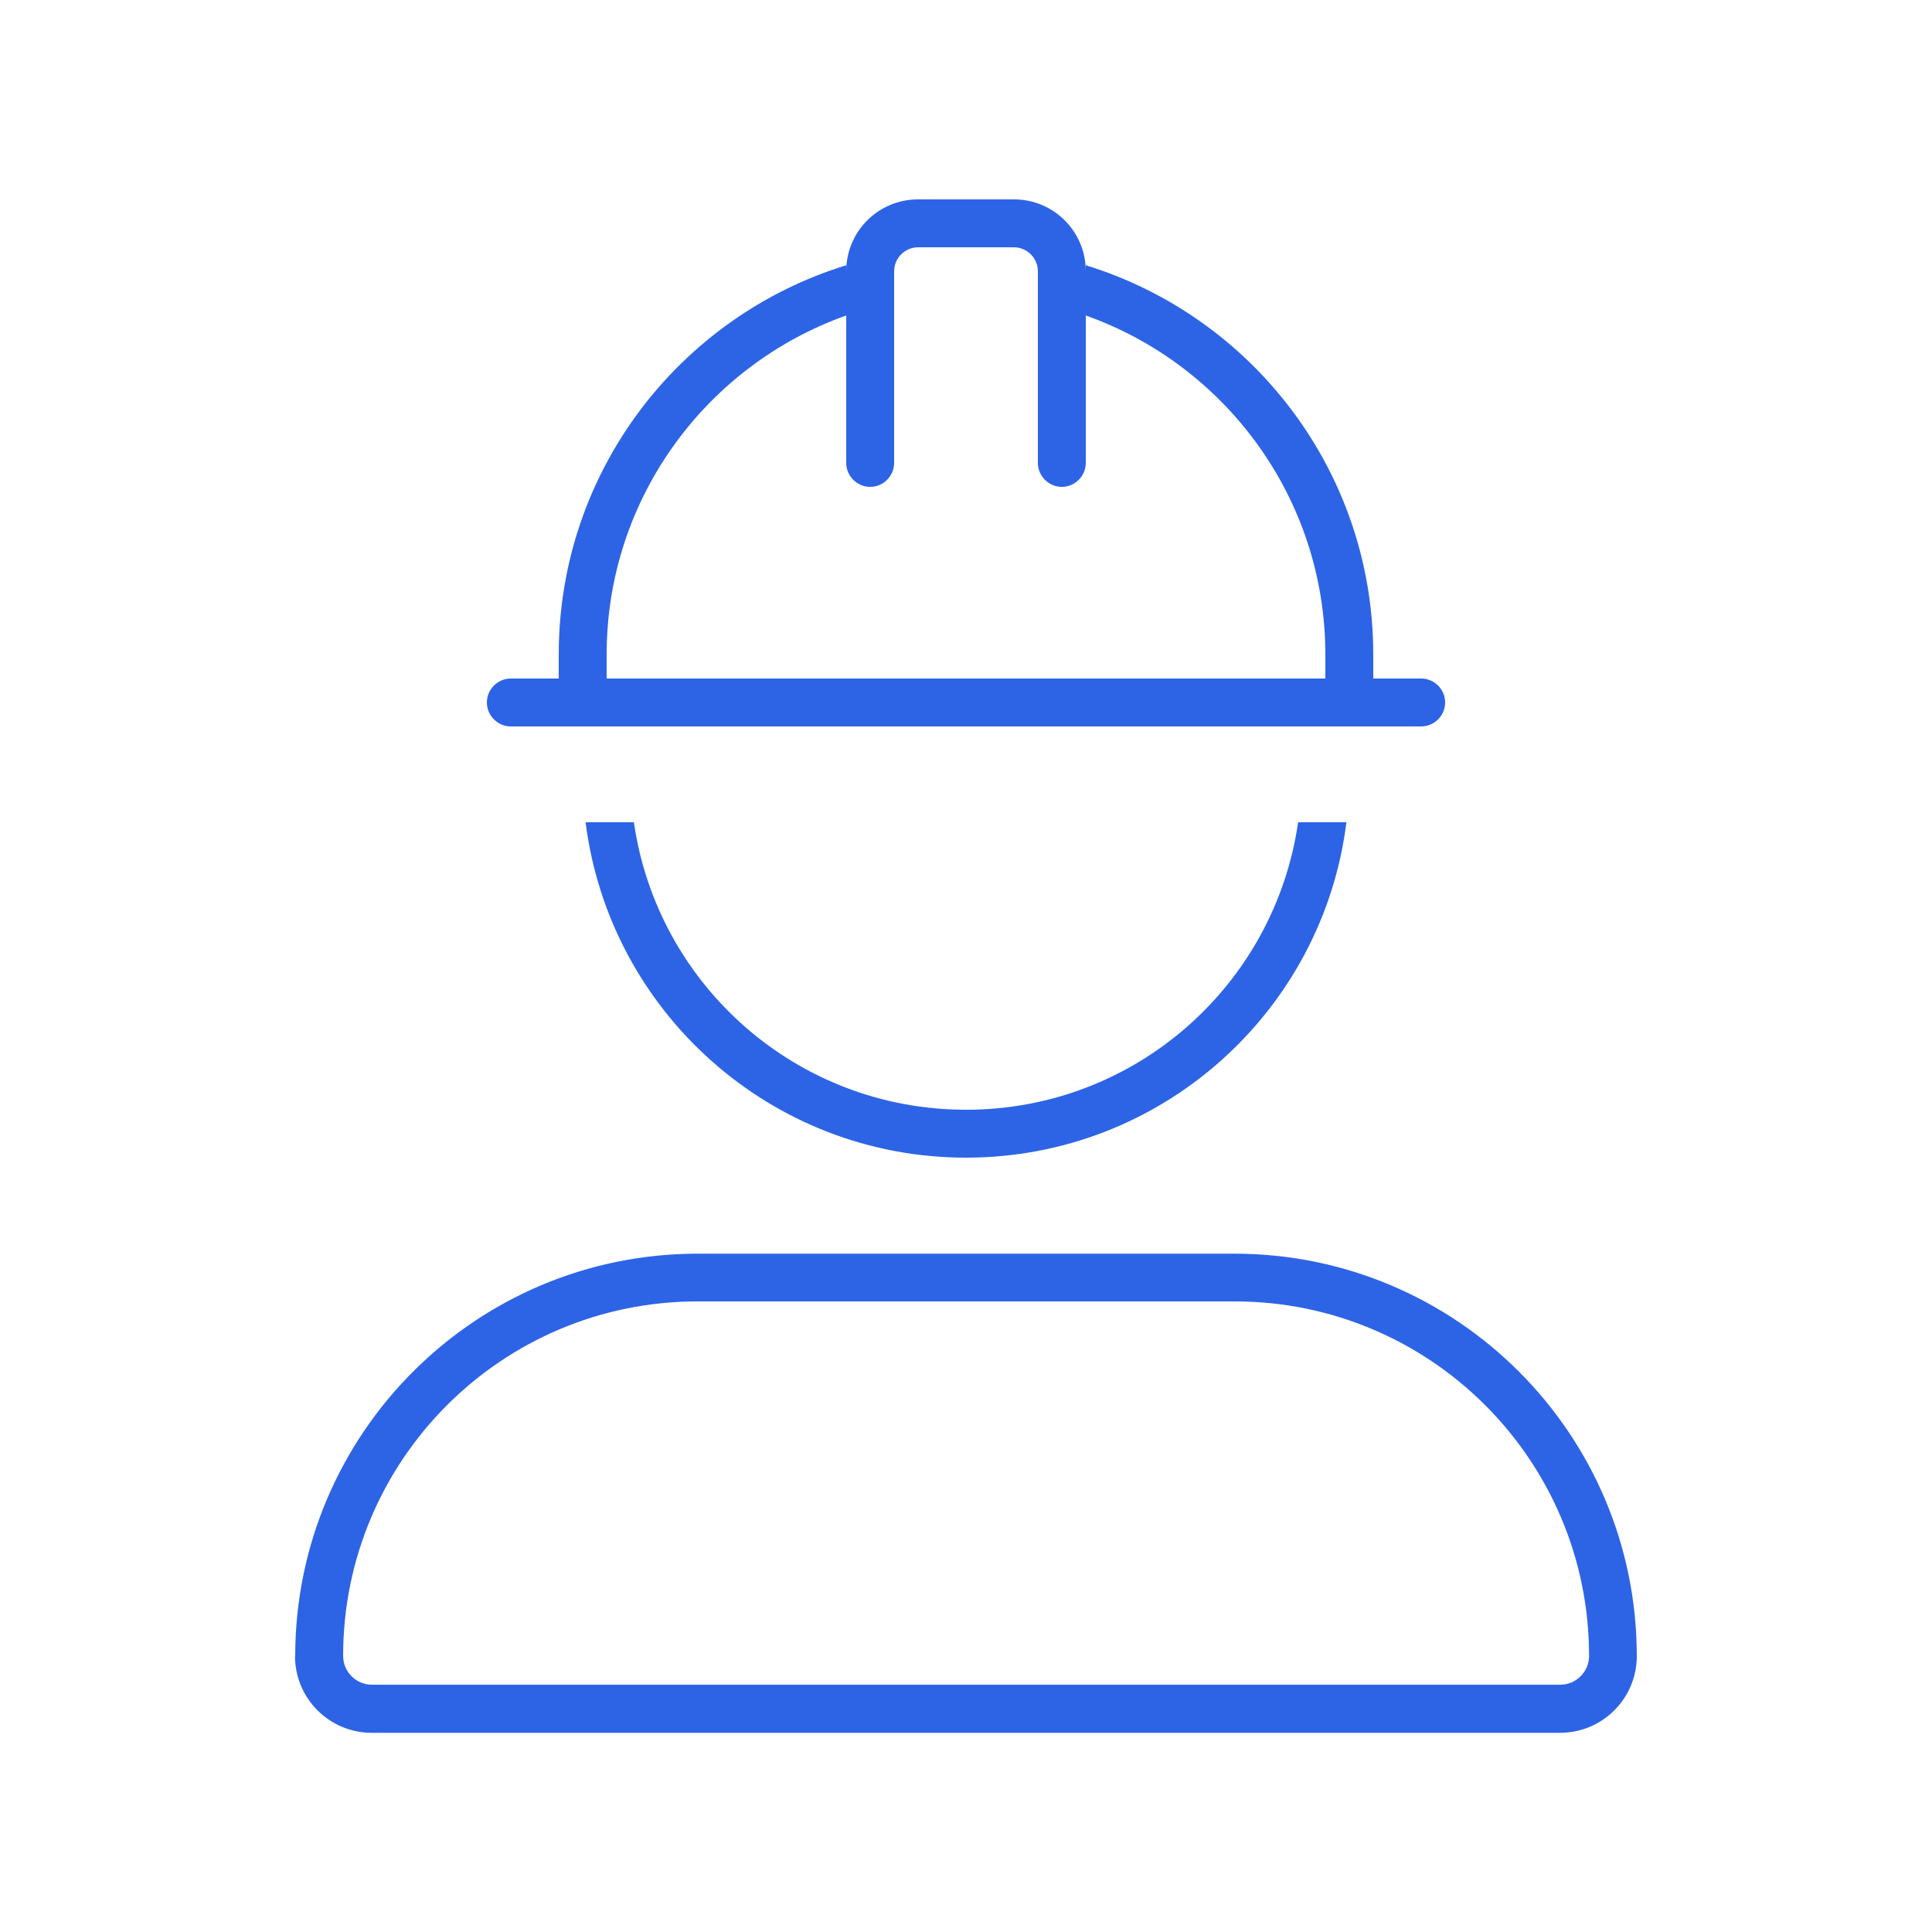
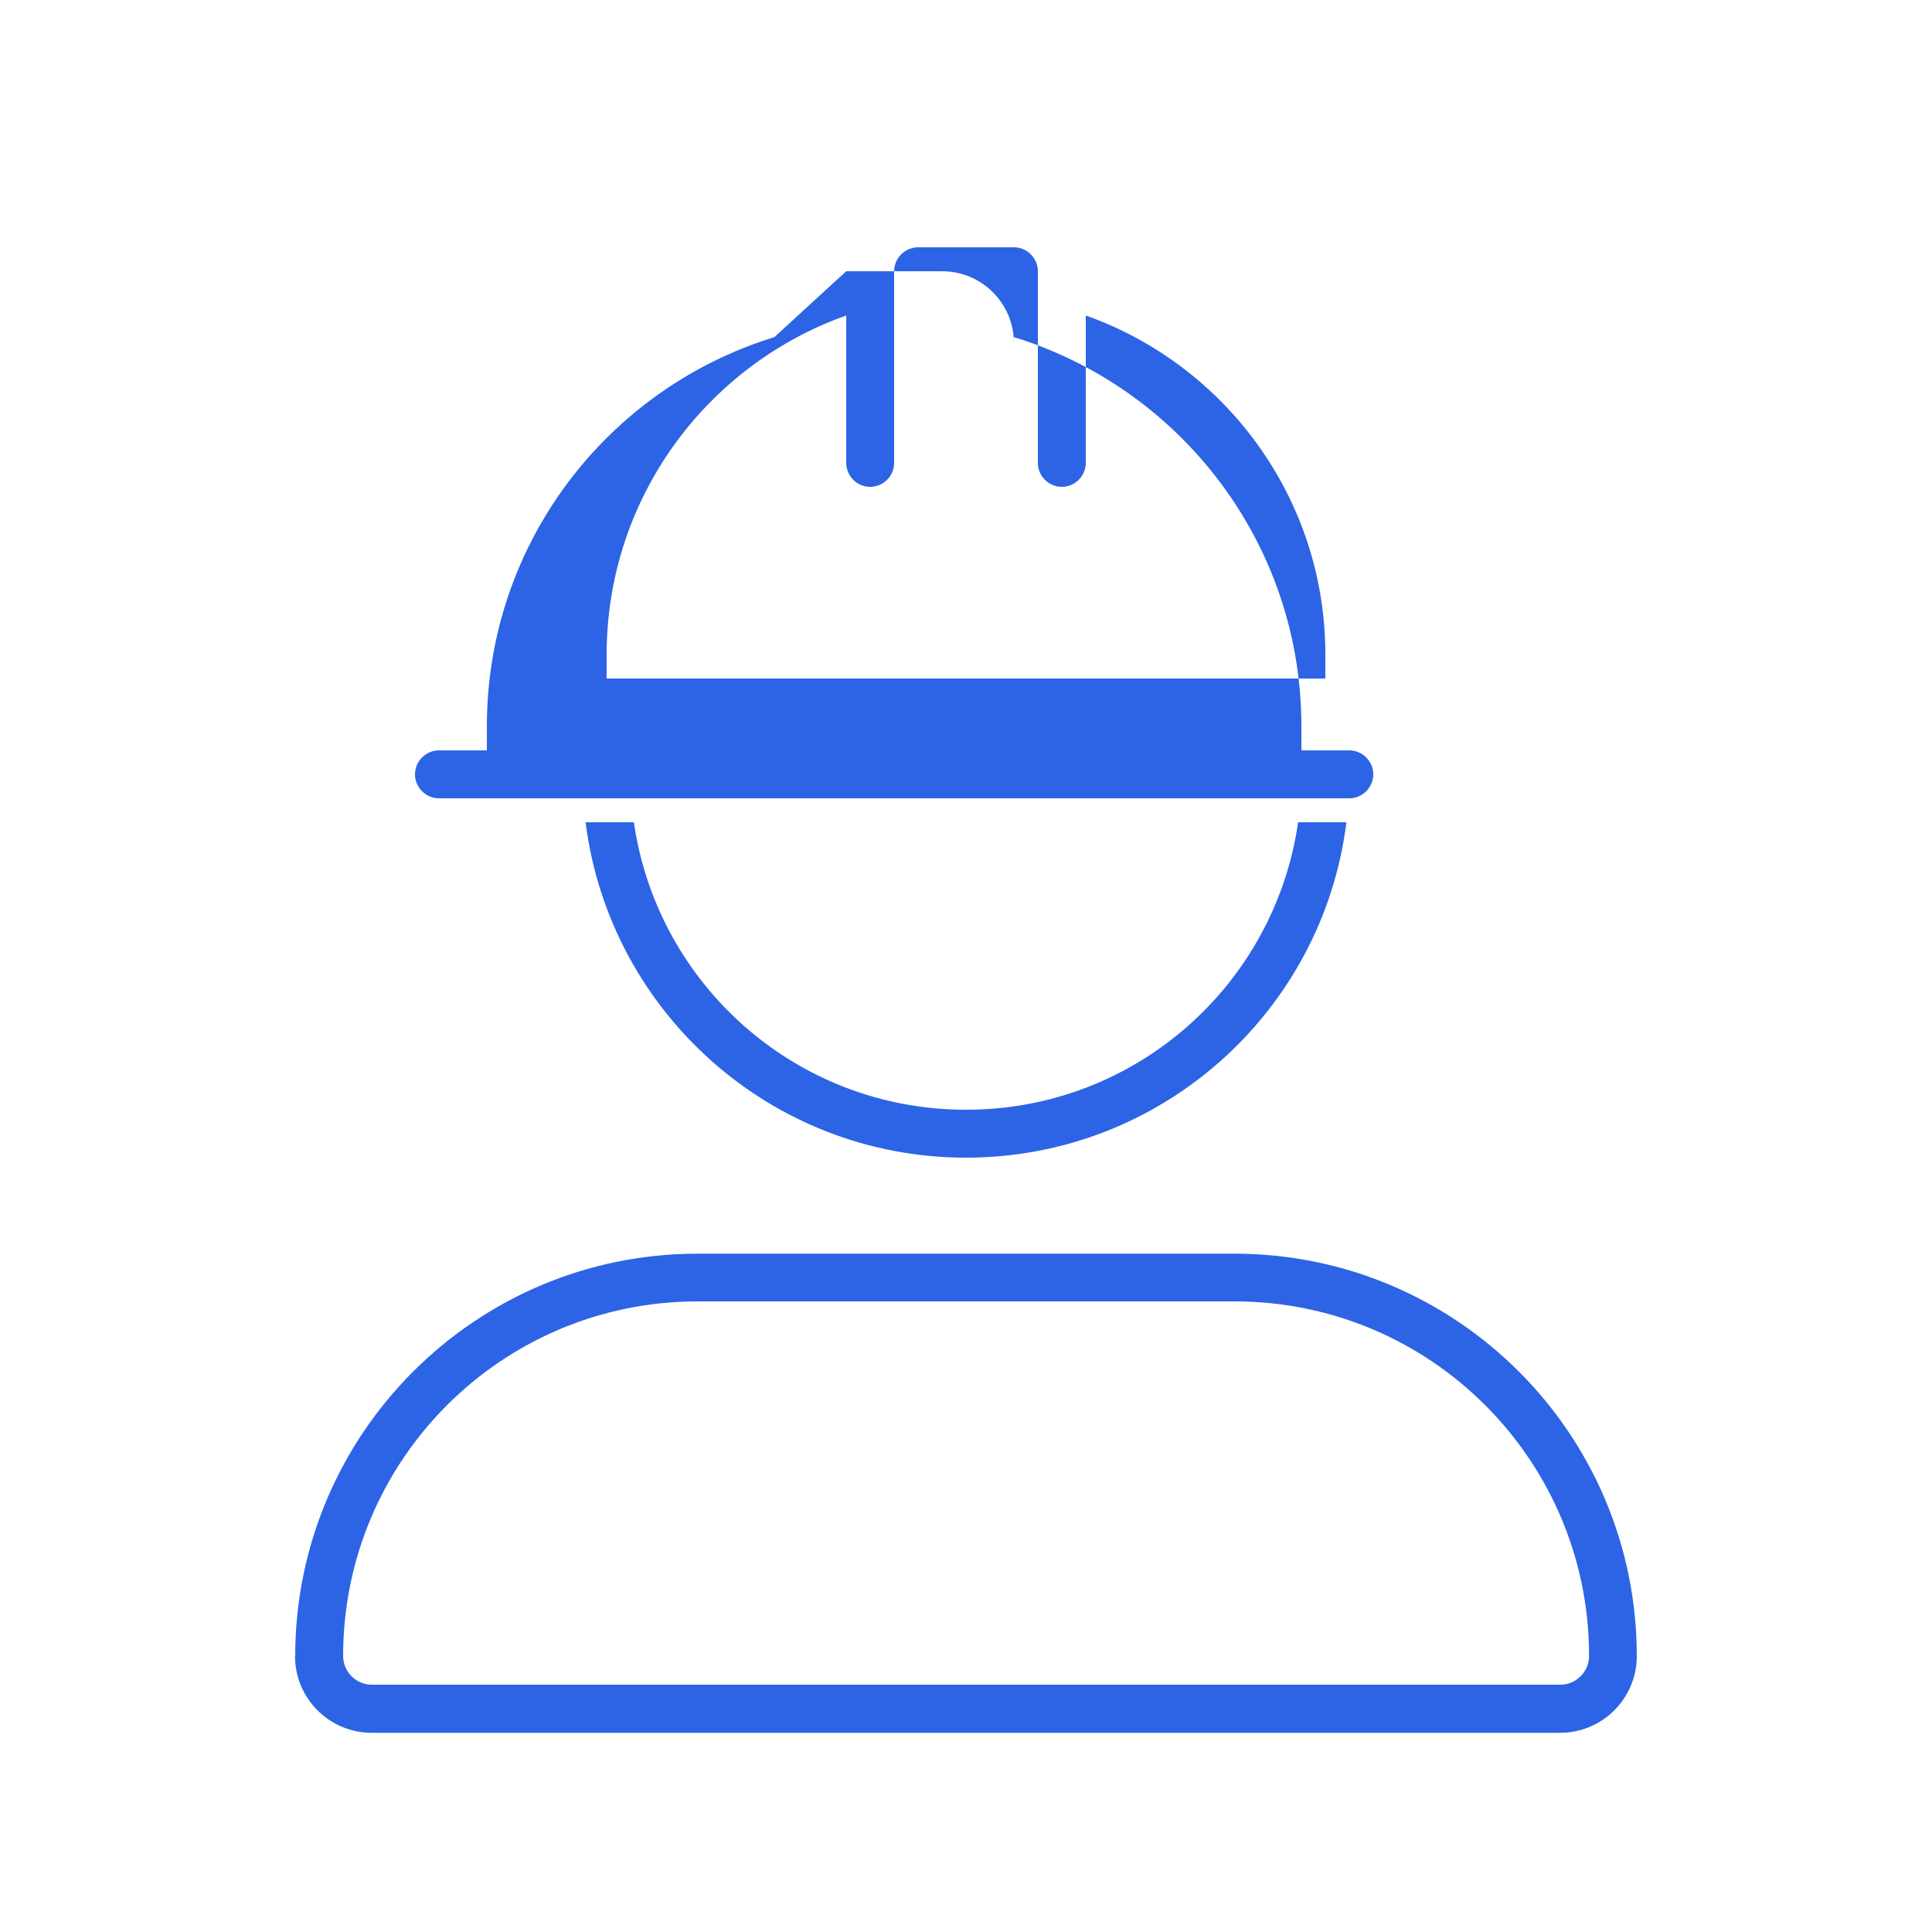
<svg xmlns="http://www.w3.org/2000/svg" viewBox="0 0 100 100">
-   <path d="m46.28 14.04v9.92c0 .68-.56 1.24-1.24 1.24s-1.24-.56-1.24-1.24v-7.63c-7.22 2.56-12.4 9.46-12.4 17.55v1.24h37.2v-1.24c0-8.09-5.18-14.99-12.4-17.55v7.63c0 .68-.56 1.24-1.24 1.24s-1.24-.56-1.24-1.24v-9.92c0-.68-.56-1.24-1.24-1.24h-4.96c-.68 0-1.24.56-1.24 1.24zm-2.48 0c0-2.06 1.66-3.72 3.72-3.72h4.96c2.06 0 3.72 1.66 3.72 3.72v-.31c8.62 2.65 14.88 10.67 14.88 20.15v1.24h2.48c.68 0 1.24.56 1.24 1.24s-.56 1.24-1.24 1.24h-47.12c-.68 0-1.24-.56-1.24-1.24s.56-1.24 1.24-1.24h2.48v-1.24c0-9.49 6.26-17.5 14.88-20.15zm6.2 45.88c-10.12 0-18.46-7.58-19.69-17.36h2.5c1.21 8.42 8.43 14.88 17.19 14.88s15.98-6.46 17.19-14.88h2.5c-1.22 9.78-9.56 17.36-19.69 17.36zm-13.89 7.44c-10.14 0-18.35 8.22-18.35 18.35 0 .82.67 1.49 1.49 1.49h61.51c.82 0 1.49-.67 1.49-1.49 0-10.14-8.22-18.35-18.35-18.35h-27.78zm-20.83 18.36c0-11.5 9.33-20.83 20.83-20.83h27.78c11.5 0 20.83 9.33 20.83 20.83 0 2.19-1.78 3.97-3.97 3.97h-61.51c-2.19 0-3.97-1.78-3.97-3.97z" fill="#2d64e6" />
+   <path d="m46.28 14.04v9.92c0 .68-.56 1.24-1.24 1.24s-1.24-.56-1.24-1.24v-7.63c-7.22 2.56-12.4 9.46-12.4 17.55v1.24h37.2v-1.24c0-8.09-5.18-14.99-12.4-17.55v7.63c0 .68-.56 1.24-1.24 1.24s-1.24-.56-1.24-1.24v-9.92c0-.68-.56-1.24-1.24-1.24h-4.96c-.68 0-1.24.56-1.24 1.24zm-2.48 0h4.96c2.06 0 3.72 1.66 3.72 3.72v-.31c8.62 2.65 14.88 10.67 14.88 20.15v1.24h2.48c.68 0 1.24.56 1.24 1.24s-.56 1.24-1.24 1.24h-47.12c-.68 0-1.24-.56-1.24-1.24s.56-1.24 1.24-1.24h2.48v-1.24c0-9.49 6.26-17.5 14.88-20.15zm6.2 45.88c-10.12 0-18.46-7.58-19.69-17.36h2.5c1.21 8.42 8.43 14.88 17.19 14.88s15.98-6.46 17.19-14.88h2.5c-1.22 9.78-9.56 17.36-19.69 17.36zm-13.89 7.44c-10.14 0-18.35 8.22-18.35 18.35 0 .82.67 1.49 1.49 1.49h61.51c.82 0 1.49-.67 1.49-1.49 0-10.14-8.22-18.35-18.35-18.35h-27.78zm-20.83 18.36c0-11.5 9.33-20.83 20.83-20.83h27.78c11.5 0 20.83 9.33 20.83 20.83 0 2.19-1.78 3.97-3.97 3.97h-61.51c-2.19 0-3.97-1.78-3.97-3.97z" fill="#2d64e6" />
</svg>